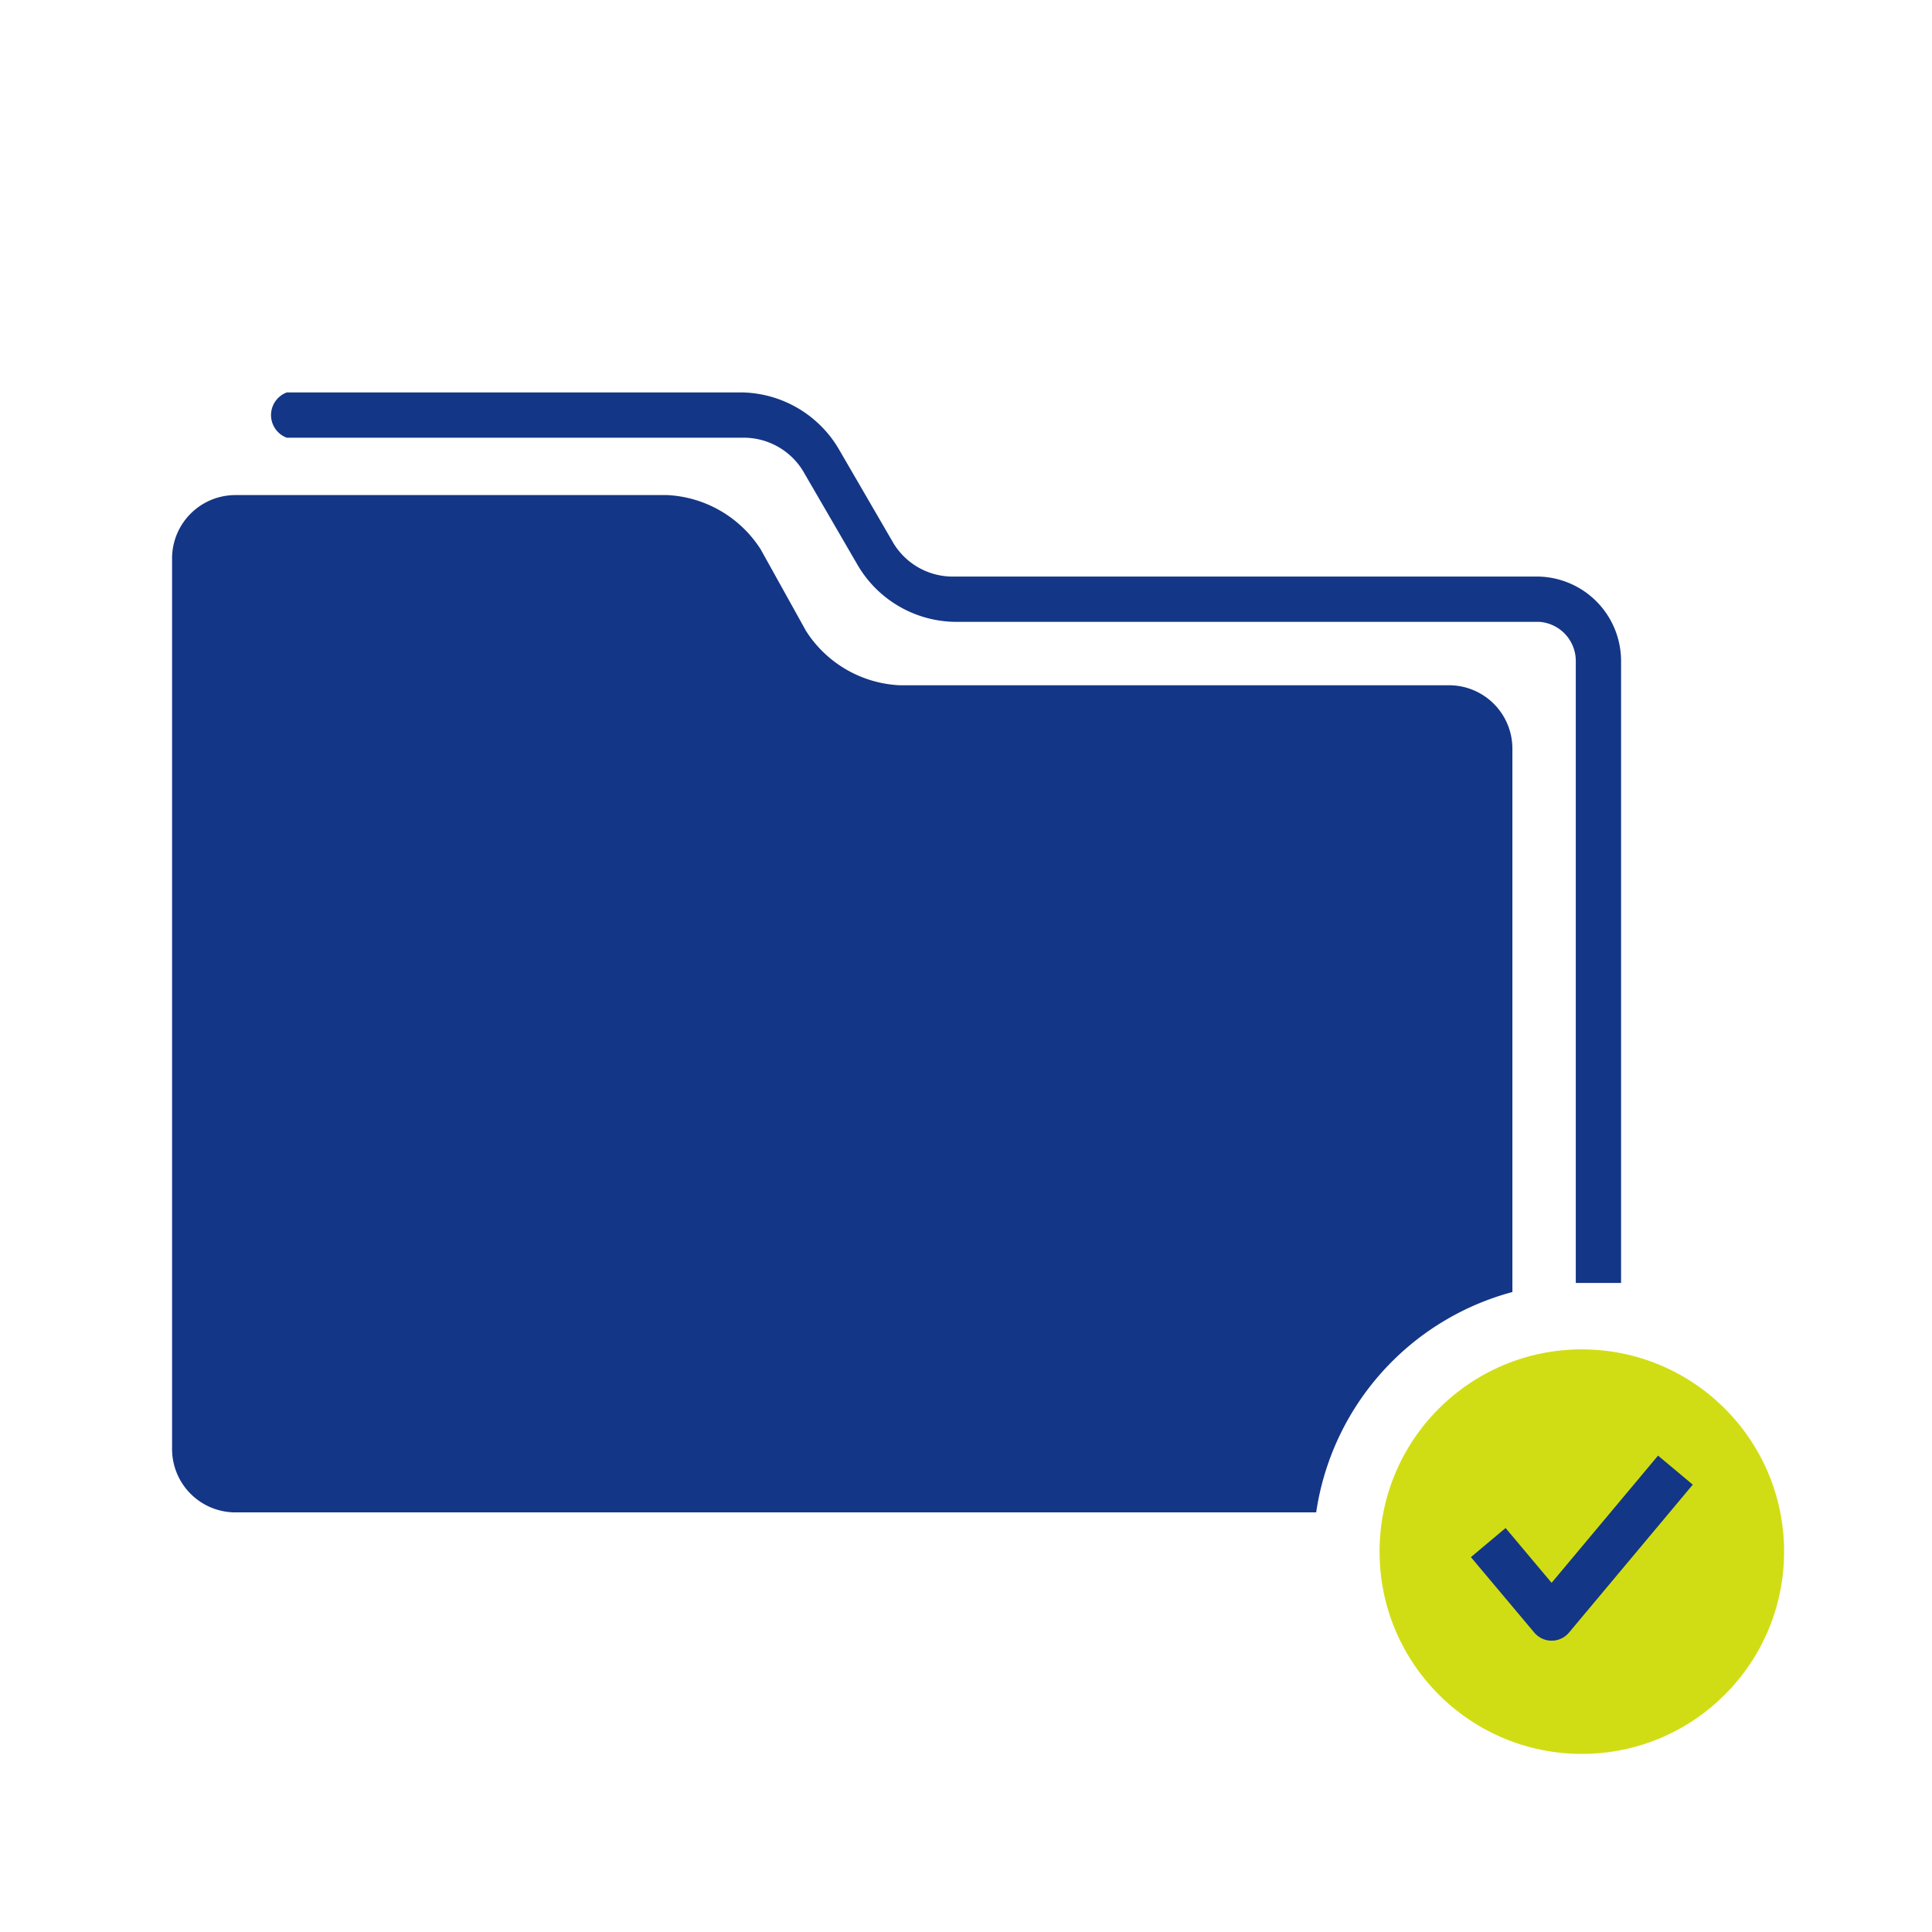
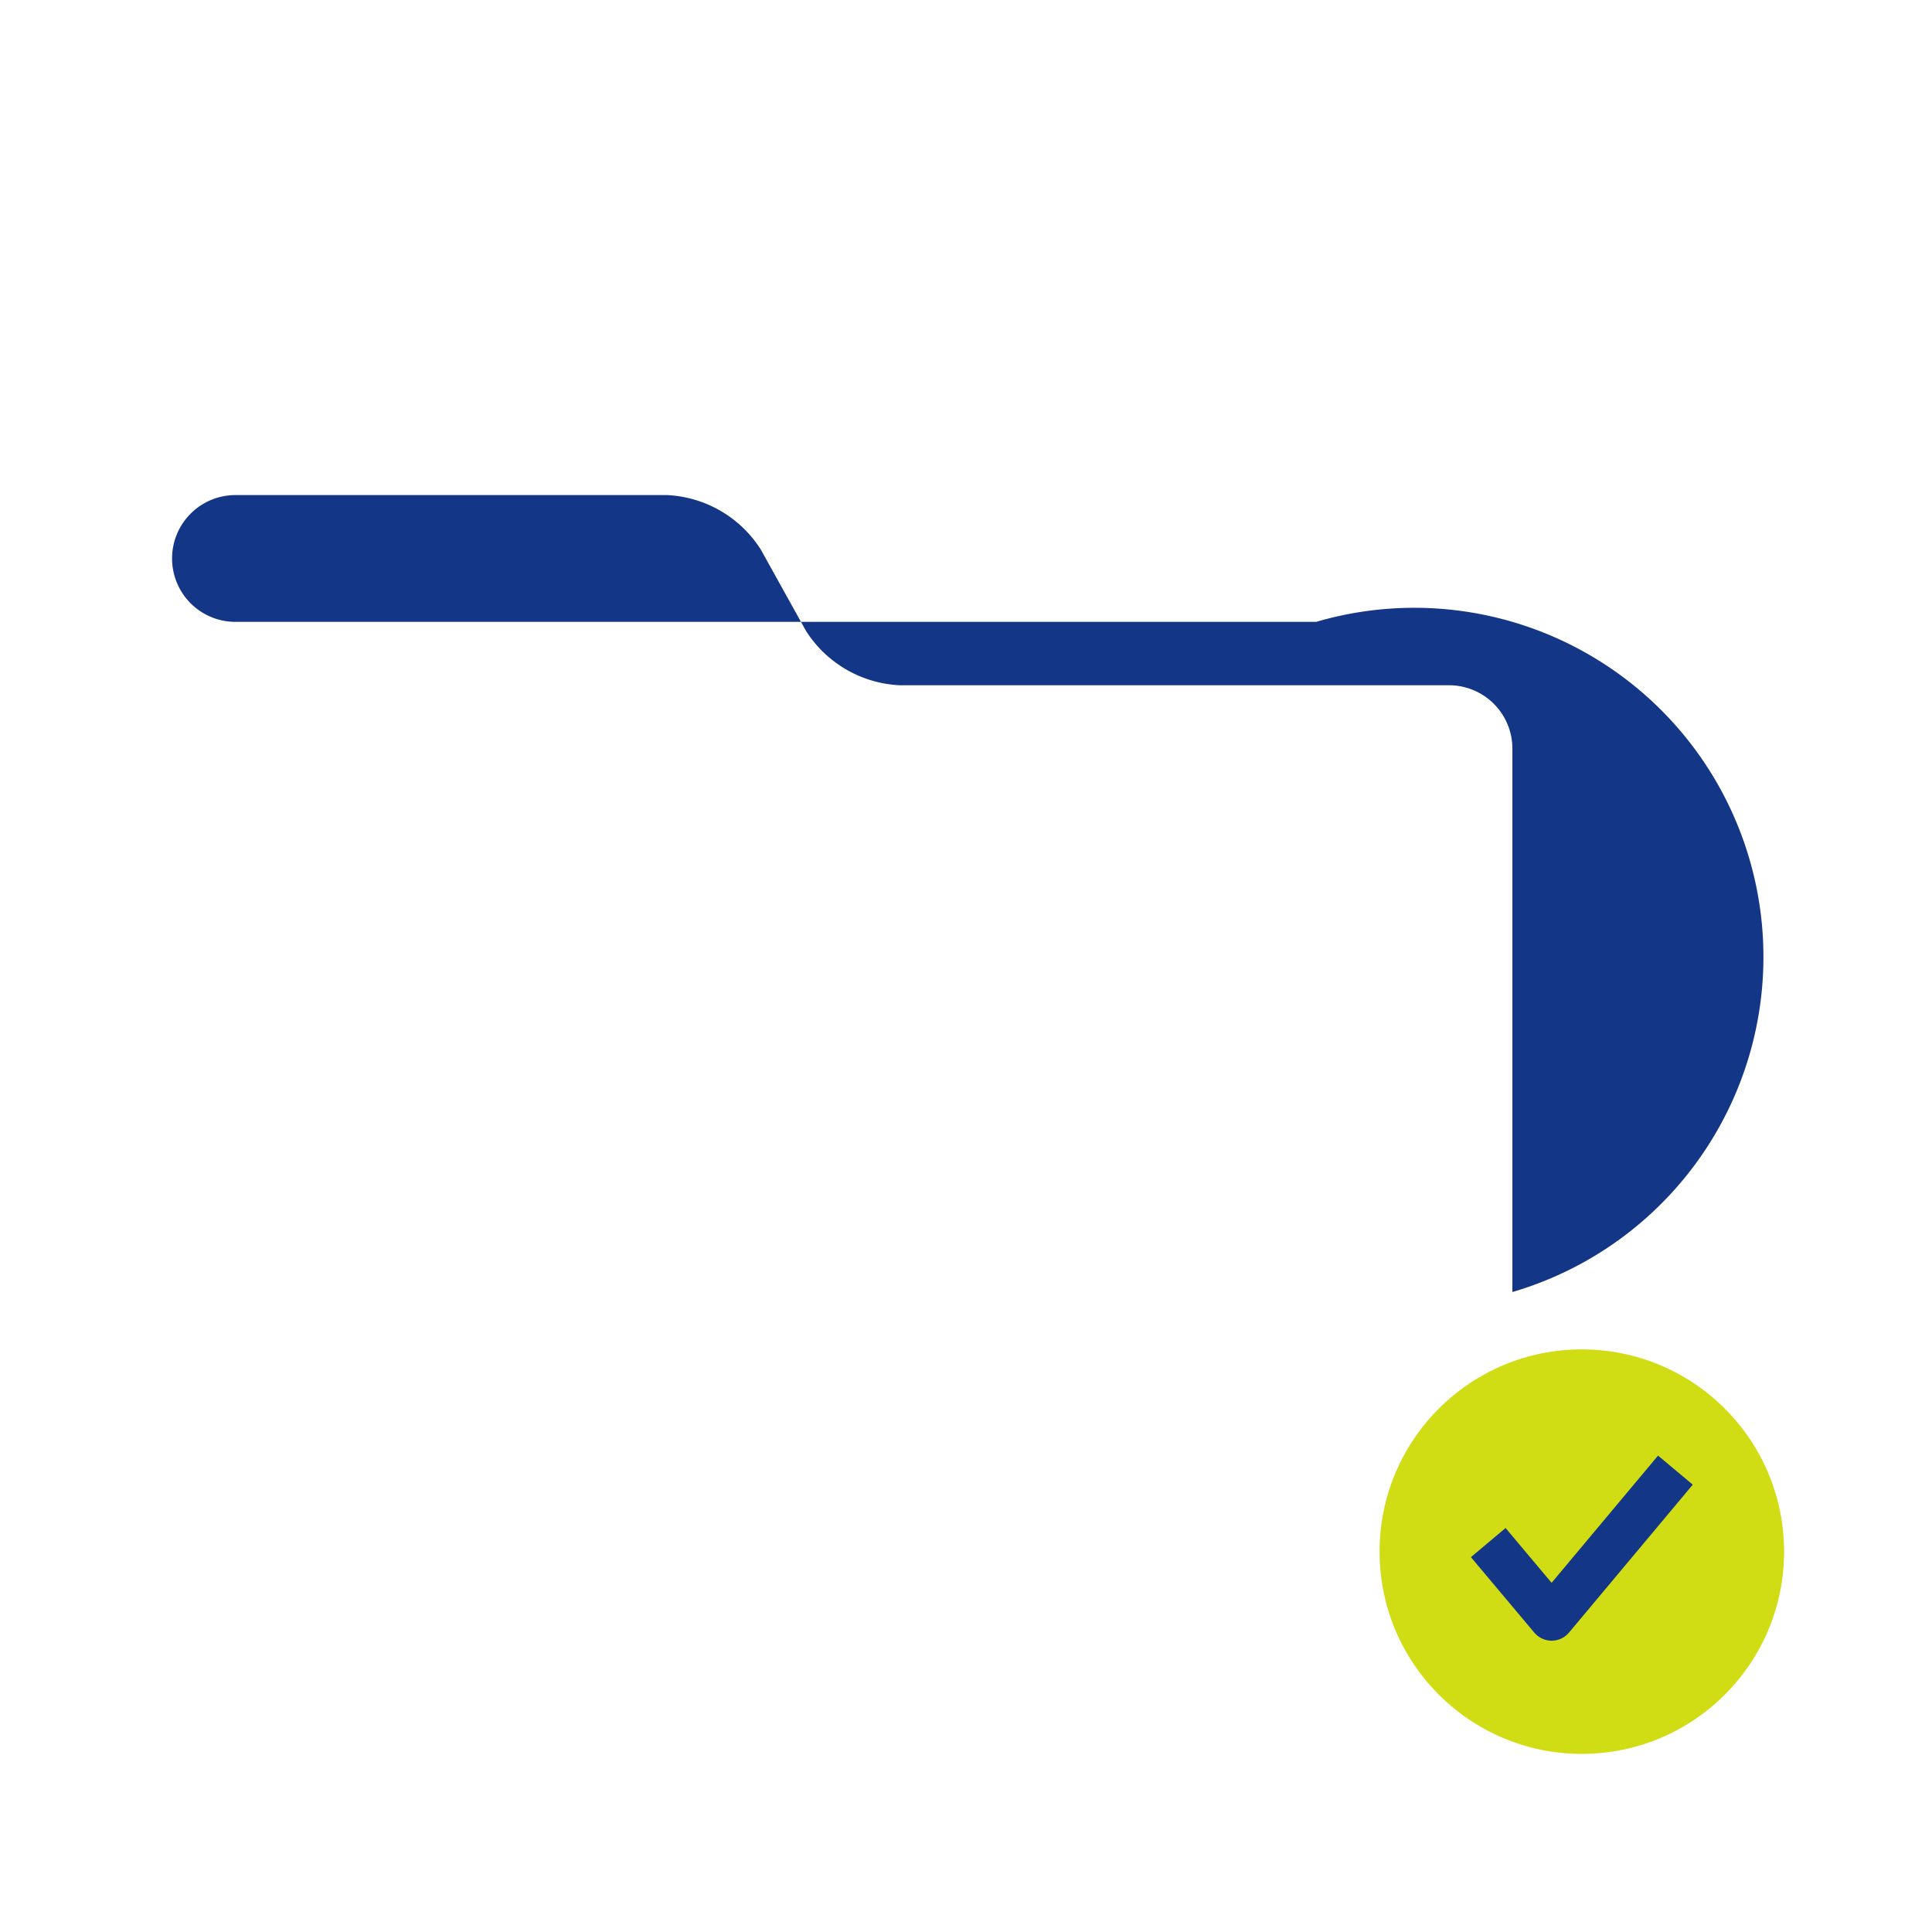
<svg xmlns="http://www.w3.org/2000/svg" width="64" height="64" viewBox="0 0 64 64">
  <defs>
    <style>.a{fill:#143686;}.b{fill:#d1dd14;}.c{fill:none;stroke:#143686;stroke-linejoin:round;stroke-width:1.5px;}</style>
  </defs>
  <title>solution_icon01</title>
-   <path class="a" d="M50.1,42.8v-18A2.1,2.1,0,0,0,48,22.7H29.8a3.9,3.9,0,0,1-3.1-1.8l-1.5-2.7a3.9,3.9,0,0,0-3.1-1.8H7.8a2.1,2.1,0,0,0-2.1,2.1V48a2.1,2.1,0,0,0,2.1,2.1H43.6A8.9,8.9,0,0,1,50.1,42.8Z" />
-   <path class="a" d="M52.2,21.9V42.5h1.5V21.9A2.8,2.8,0,0,0,51,19.1H31.6a2.3,2.3,0,0,1-2-1.1l-1.8-3.1A3.8,3.8,0,0,0,24.6,13H9.5a.8.8,0,0,0,0,1.5H24.6a2.3,2.3,0,0,1,2,1.1l1.8,3.1a3.8,3.8,0,0,0,3.3,1.9H51A1.3,1.3,0,0,1,52.2,21.9Z" />
+   <path class="a" d="M50.1,42.8v-18A2.1,2.1,0,0,0,48,22.7H29.8a3.9,3.9,0,0,1-3.1-1.8l-1.5-2.7a3.9,3.9,0,0,0-3.1-1.8H7.8a2.1,2.1,0,0,0-2.1,2.1a2.1,2.1,0,0,0,2.1,2.1H43.6A8.9,8.9,0,0,1,50.1,42.8Z" />
  <circle class="b" cx="52.4" cy="51.4" r="6.7" />
  <polyline class="c" points="49.3 51.1 51.4 53.6 55.5 48.7" />
</svg>